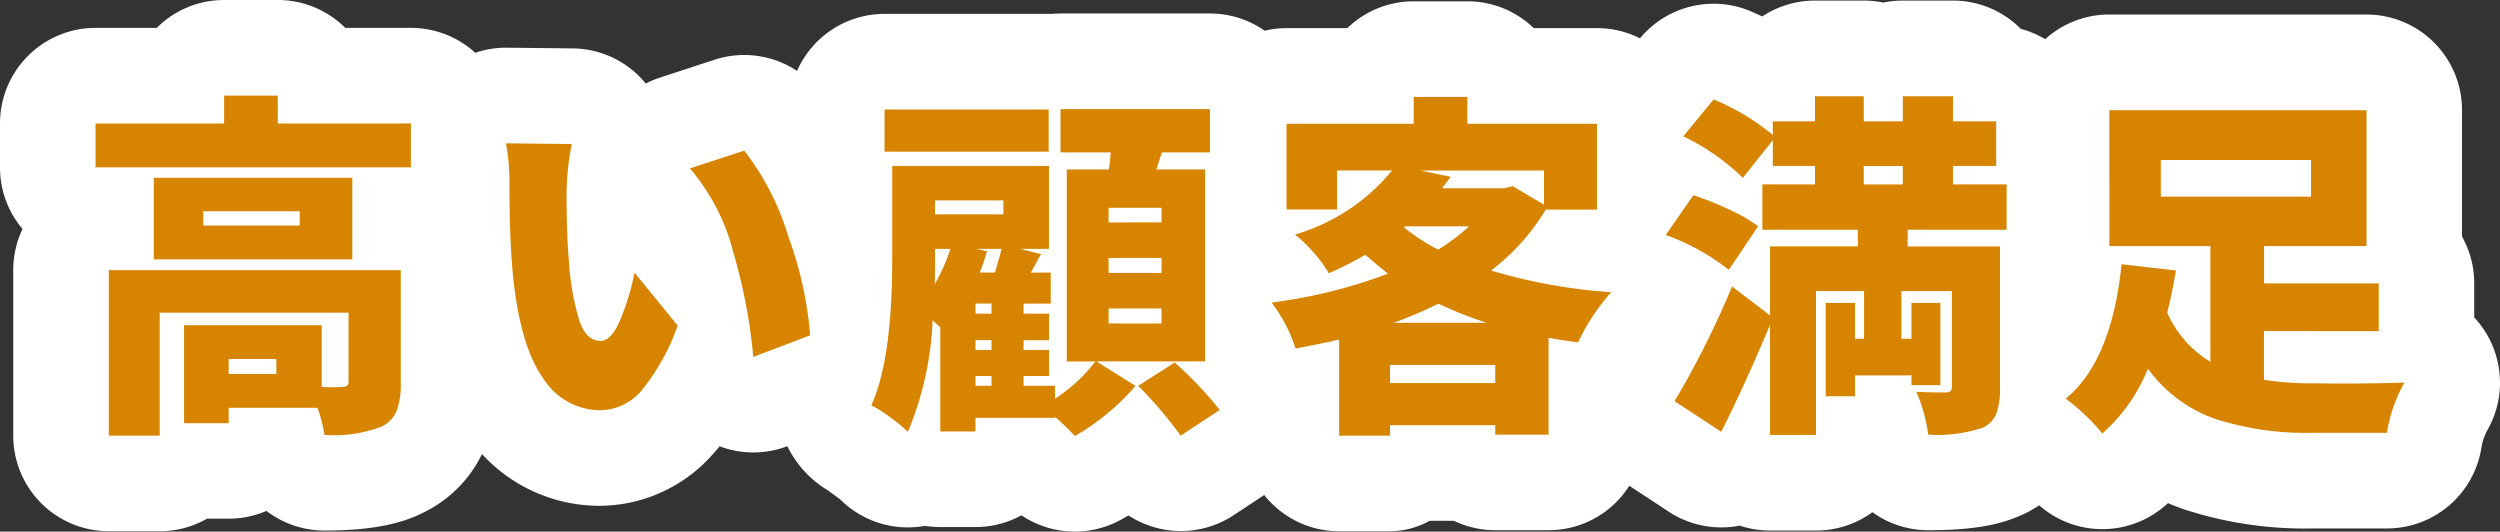
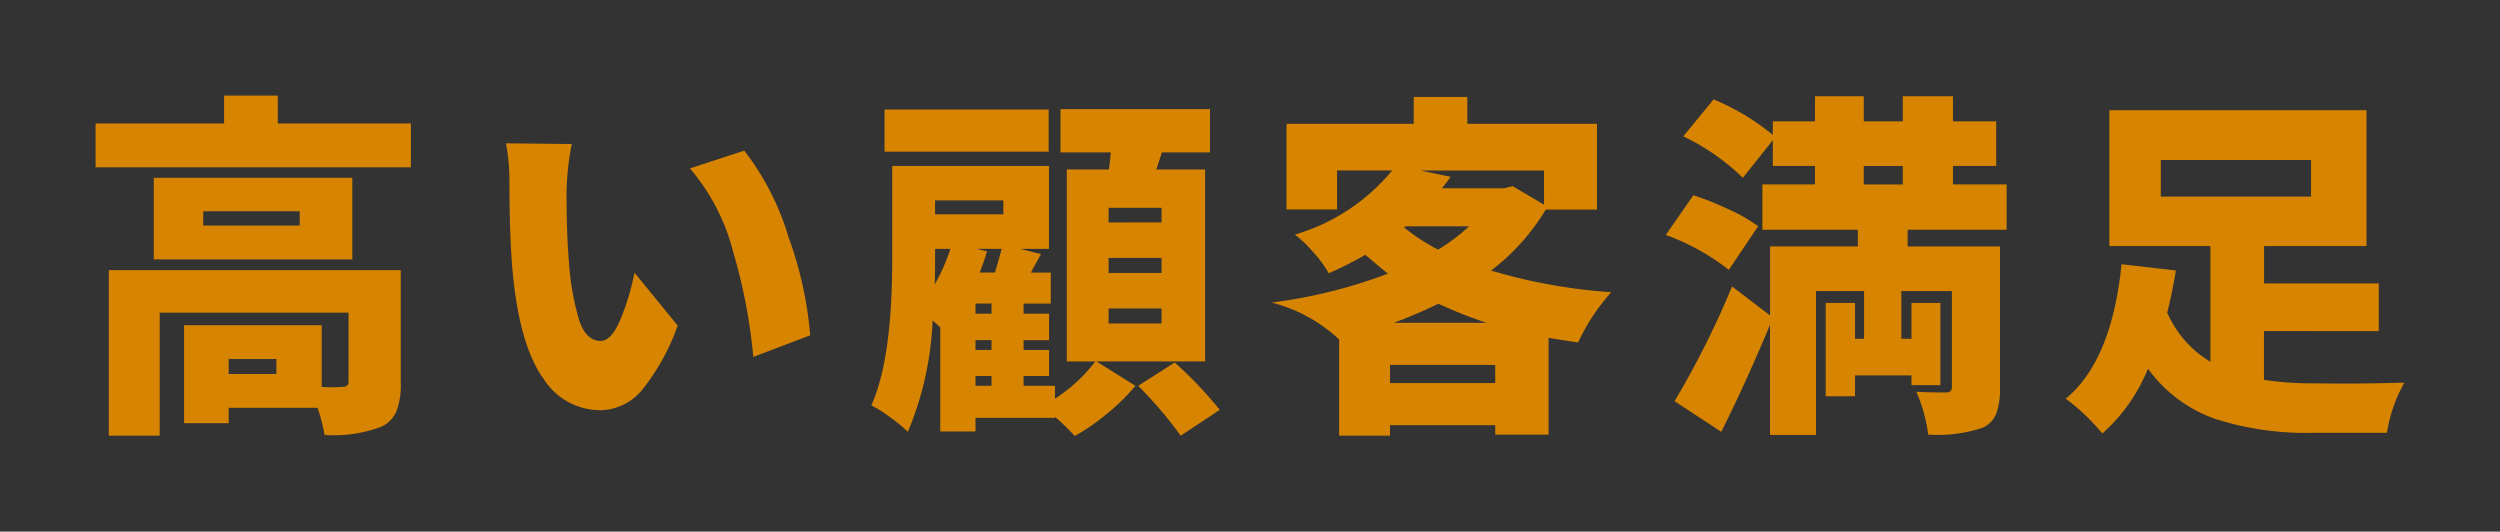
<svg xmlns="http://www.w3.org/2000/svg" width="196.185" height="41.715" viewBox="0 0 196.185 41.715">
  <rect x="0" y="0" width="196.185" height="41.715" fill="#333333" stroke="none" />
  <g id="グループ_23" data-name="グループ 23" transform="translate(955.887 169.508)">
    <g id="グループ_20" data-name="グループ 20" transform="translate(-1000 -604)">
-       <path id="パス_6" data-name="パス 6" d="M15.8-2.16V-3.336H12.059V-2.16Zm9.762-8.148v8.859A5.876,5.876,0,0,1,25.238.738a2.407,2.407,0,0,1-1.176,1.23,10.545,10.545,0,0,1-4.484.656A12.219,12.219,0,0,0,19.031.492H12.059V1.7h-3.5V-5.988h10.8v4.84a11.2,11.2,0,0,0,1.613,0q.492,0,.492-.383V-6.973H6.645V2.68H2.652V-10.309Zm-7.93-3.5V-14.93H10.063v1.121Zm4.129-3.746v6.4H6.18v-6.4ZM15.914-21.82H26.359v3.445H1.613V-21.82H11.7v-2.187h4.211Zm17.9,1.559,5.168.055a21.248,21.248,0,0,0-.41,3.773q0,3.336.191,5.5a20.441,20.441,0,0,0,.82,4.607q.547,1.572,1.668,1.572.848,0,1.559-1.709a19.1,19.1,0,0,0,1.094-3.65l3.391,4.156A17.227,17.227,0,0,1,44.437-.834,4.335,4.335,0,0,1,41.17.684,5.3,5.3,0,0,1,36.754-1.8q-1.791-2.488-2.365-7.9-.3-2.9-.3-7.574A15.481,15.481,0,0,0,33.814-20.262Zm14.438,1.969,4.266-1.395a20.807,20.807,0,0,1,3.473,6.781,29.424,29.424,0,0,1,1.7,7.711L53.228-3.5a43.15,43.15,0,0,0-1.572-8.217A16.262,16.262,0,0,0,48.252-18.293Zm28.154-4.621v3.309H63.527v-3.309Zm8.859,8.859V-15.2H81.109v1.148Zm0,3.965v-1.176H81.109v1.176Zm0,3.965V-7.3H81.109v1.176ZM70.664-2v.766h1.258V-2Zm-3.172-9.98v.82q0,1.258-.027,1.969a15.034,15.034,0,0,0,1.23-2.789Zm5.359-3.8H67.492v1.094h5.359Zm-1.859,5.66h1.2q.437-1.5.52-1.859H70.746l.82.191A17.617,17.617,0,0,1,70.992-10.117Zm.93,3.227v-.793H70.664v.793Zm0,2.844v-.766H70.664v.766Zm16.762.9H80.152L83.215-1.23A16.233,16.233,0,0,1,81,.943a16.332,16.332,0,0,1-2.543,1.764A18.674,18.674,0,0,0,76.9,1.2v.082H70.664V2.352H67.9V-5.824q-.082-.082-.287-.26T67.3-6.371a25.359,25.359,0,0,1-1.941,8.75,12.271,12.271,0,0,0-1.381-1.135A10.034,10.034,0,0,0,62.488.3q1.641-3.609,1.641-11.457v-7.328h12.3v6.508H74.191l1.613.41q-.547.984-.793,1.449H76.57v2.434H74.437v.793h2v2.078h-2v.766h2V-2h-2v.766H76.9V-.219A12.56,12.56,0,0,0,80.07-3.145H77.828V-18.211h3.309q.109-.848.137-1.34H77.336v-3.391h11.73v3.391H85.293l-.437,1.34h3.828ZM83.433-1.23,86.3-3.062A31.346,31.346,0,0,1,89.832.656L86.769,2.68A32.877,32.877,0,0,0,83.433-1.23Zm20.06-4.949h7.273a31.506,31.506,0,0,1-3.773-1.5A35.378,35.378,0,0,1,103.494-6.18Zm-.3,4.73h8.258V-2.871h-8.258Zm1.23-12.3-.137.082a15.489,15.489,0,0,0,2.68,1.75,15.464,15.464,0,0,0,2.434-1.832Zm10.855-4.375H105.6l2.352.492q-.383.52-.684.9h4.867l.684-.164,2.461,1.449Zm4.156,3.063h-4.02a17.045,17.045,0,0,1-4.293,4.785,43.381,43.381,0,0,0,9.434,1.7,15.871,15.871,0,0,0-2.6,3.938Q116.482-4.84,115.635-5V2.6h-4.184V1.859h-8.258v.82H99.2V-4.867q-1.121.273-3.418.711A12.077,12.077,0,0,0,93.9-7.766a39.858,39.858,0,0,0,9.133-2.27q-.465-.355-1.777-1.477a28.3,28.3,0,0,1-2.871,1.449,9.116,9.116,0,0,0-1.189-1.627A10.179,10.179,0,0,0,95.728-13.1a15.488,15.488,0,0,0,7.629-5.031h-4.32v3.063H95.072v-6.727h9.98V-23.9h4.211v2.105h10.172Zm20.935-3.418v1.449h3.063v-1.449Zm11.211,5h-7.766v1.313h7.246v11.1a5.625,5.625,0,0,1-.287,2.01,2.076,2.076,0,0,1-1.053,1.107,11.19,11.19,0,0,1-4.293.547,12.449,12.449,0,0,0-.93-3.363q.875.055,2.324.055.465,0,.465-.41V-8.668h-3.965v3.746h.793V-7.738h2.27v6.453h-2.27v-.766h-4.43V-.41h-2.3V-7.738h2.3v2.816h.711V-8.668h-3.773V2.625h-3.609V-6.016q-1.969,4.7-3.828,8.395L125.523-.027a70.173,70.173,0,0,0,4.512-9l2.98,2.27v-5.414h6.891V-13.48h-7.492v-3.555h4.129v-1.449h-3.309v-2.023l-2.352,2.953a17.528,17.528,0,0,0-4.676-3.254l2.379-2.9a18.338,18.338,0,0,1,4.648,2.789v-1.066h3.309v-1.969h3.828v1.969h3.063v-1.969h3.938v1.969h3.391v3.5h-3.391v1.449h4.211Zm-19.5-.273-2.3,3.418a17.641,17.641,0,0,0-4.949-2.734L127-16.187a23.382,23.382,0,0,1,2.775,1.107A12.805,12.805,0,0,1,132.086-13.754Zm31.6-5.2v2.871H175.47v-2.871Zm8.094,13.426V-1.7a25.078,25.078,0,0,0,4.074.273q3.145.055,6.945-.055a11.7,11.7,0,0,0-1.367,3.938H175.58a23.332,23.332,0,0,1-7.643-1.094,11.053,11.053,0,0,1-5.264-3.937,13.659,13.659,0,0,1-3.582,5.086A16.212,16.212,0,0,0,156.22-.219Q159.83-3.2,160.6-10.773l4.266.492q-.3,1.777-.684,3.309a8.447,8.447,0,0,0,3.391,3.855V-12.2h-7.93V-22.859h20.18V-12.2h-8.039V-9.27h9v3.746Z" transform="translate(50 466)" fill="#fff" />
-       <path id="パス_6_-_アウトライン" data-name="パス 6 - アウトライン" d="M78.46,10.207A7.5,7.5,0,0,1,74.269,8.93a7.466,7.466,0,0,1-3.605.922H67.9a7.555,7.555,0,0,1-1.2-.095l-.106.019a7.5,7.5,0,0,1-6.545-2.093L59.1,6.988a8.3,8.3,0,0,1-3.2-3.48l-.005,0a7.5,7.5,0,0,1-5.311.008q-.318.393-.649.749A11.885,11.885,0,0,1,41.17,8.184a12.5,12.5,0,0,1-9.232-4.063A9.873,9.873,0,0,1,27.5,8.633c-1.906,1.017-4.377,1.492-7.924,1.492a7.48,7.48,0,0,1-4.552-1.54,7.475,7.475,0,0,1-2.967.61h-1.7a7.465,7.465,0,0,1-3.717.984H2.652a7.5,7.5,0,0,1-7.5-7.5V-10.309a7.472,7.472,0,0,1,.729-3.229,7.47,7.47,0,0,1-1.768-4.837V-21.82a7.5,7.5,0,0,1,7.5-7.5h4.8A7.477,7.477,0,0,1,11.7-31.508h4.211a7.477,7.477,0,0,1,5.294,2.188h5.151a7.474,7.474,0,0,1,5.05,1.955,7.5,7.5,0,0,1,2.485-.4l5.168.055a7.5,7.5,0,0,1,5.712,2.734l.02.024a7.5,7.5,0,0,1,1.128-.473l4.266-1.395a7.5,7.5,0,0,1,6.475.877,7.5,7.5,0,0,1,6.865-4.475H76.406c.081,0,.161,0,.241,0q.34-.031.688-.031h11.73A7.466,7.466,0,0,1,93.354-29.1a7.52,7.52,0,0,1,1.718-.2h4.77a7.475,7.475,0,0,1,5.21-2.105h4.211a7.475,7.475,0,0,1,5.21,2.105h4.961a7.469,7.469,0,0,1,3.375.8,7.5,7.5,0,0,1,8.827-2.066q.39.174.765.35a7.465,7.465,0,0,1,4.14-1.246h3.828a7.529,7.529,0,0,1,1.531.156,7.53,7.53,0,0,1,1.531-.156h3.938a7.478,7.478,0,0,1,5.328,2.221,7.458,7.458,0,0,1,1.911.808,7.472,7.472,0,0,1,5.029-1.936h20.18a7.5,7.5,0,0,1,7.5,7.5v9.921a7.467,7.467,0,0,1,.957,3.669V-6.6a7.5,7.5,0,0,1,.969,1.289,7.5,7.5,0,0,1,.041,7.6,4.431,4.431,0,0,0-.46,1.434,7.5,7.5,0,0,1-7.393,6.238H175.58a30.392,30.392,0,0,1-10.116-1.513q-.62-.217-1.217-.473-.179.158-.361.309a7.5,7.5,0,0,1-9.75-.138,9.93,9.93,0,0,1-1.059.614c-1.943.948-4.21,1.339-7.647,1.339a7.476,7.476,0,0,1-4.383-1.414,7.466,7.466,0,0,1-4.421,1.441h-3.609a7.493,7.493,0,0,1-2.383-.387,7.5,7.5,0,0,1-5.562-1.09l-3.1-2.036a7.494,7.494,0,0,1-6.336,3.485h-4.184a7.47,7.47,0,0,1-3.249-.738h-1.9a6.456,6.456,0,0,1-3.114.82H99.2a7.487,7.487,0,0,1-5.878-2.841L90.9,8.937a7.522,7.522,0,0,1-8.233,0q-.315.187-.622.355A7.484,7.484,0,0,1,78.46,10.207Z" transform="translate(50 466)" fill="#fff" />
-     </g>
-     <path id="パス_5" data-name="パス 5" d="M15.8-2.16V-3.336H12.059V-2.16Zm9.762-8.148v8.859A5.876,5.876,0,0,1,25.238.738a2.407,2.407,0,0,1-1.176,1.23,10.545,10.545,0,0,1-4.484.656A12.219,12.219,0,0,0,19.031.492H12.059V1.7h-3.5V-5.988h10.8v4.84a11.2,11.2,0,0,0,1.613,0q.492,0,.492-.383V-6.973H6.645V2.68H2.652V-10.309Zm-7.93-3.5V-14.93H10.063v1.121Zm4.129-3.746v6.4H6.18v-6.4ZM15.914-21.82H26.359v3.445H1.613V-21.82H11.7v-2.187h4.211Zm17.9,1.559,5.168.055a21.248,21.248,0,0,0-.41,3.773q0,3.336.191,5.5a20.441,20.441,0,0,0,.82,4.607q.547,1.572,1.668,1.572.848,0,1.559-1.709a19.1,19.1,0,0,0,1.094-3.65l3.391,4.156A17.227,17.227,0,0,1,44.437-.834,4.335,4.335,0,0,1,41.17.684,5.3,5.3,0,0,1,36.754-1.8q-1.791-2.488-2.365-7.9-.3-2.9-.3-7.574A15.481,15.481,0,0,0,33.814-20.262Zm14.438,1.969,4.266-1.395a20.807,20.807,0,0,1,3.473,6.781,29.424,29.424,0,0,1,1.7,7.711L53.228-3.5a43.15,43.15,0,0,0-1.572-8.217A16.262,16.262,0,0,0,48.252-18.293Zm28.154-4.621v3.309H63.527v-3.309Zm8.859,8.859V-15.2H81.109v1.148Zm0,3.965v-1.176H81.109v1.176Zm0,3.965V-7.3H81.109v1.176ZM70.664-2v.766h1.258V-2Zm-3.172-9.98v.82q0,1.258-.027,1.969a15.034,15.034,0,0,0,1.23-2.789Zm5.359-3.8H67.492v1.094h5.359Zm-1.859,5.66h1.2q.437-1.5.52-1.859H70.746l.82.191A17.617,17.617,0,0,1,70.992-10.117Zm.93,3.227v-.793H70.664v.793Zm0,2.844v-.766H70.664v.766Zm16.762.9H80.152L83.215-1.23A16.233,16.233,0,0,1,81,.943a16.332,16.332,0,0,1-2.543,1.764A18.674,18.674,0,0,0,76.9,1.2v.082H70.664V2.352H67.9V-5.824q-.082-.082-.287-.26T67.3-6.371a25.359,25.359,0,0,1-1.941,8.75,12.271,12.271,0,0,0-1.381-1.135A10.034,10.034,0,0,0,62.488.3q1.641-3.609,1.641-11.457v-7.328h12.3v6.508H74.191l1.613.41q-.547.984-.793,1.449H76.57v2.434H74.437v.793h2v2.078h-2v.766h2V-2h-2v.766H76.9V-.219A12.56,12.56,0,0,0,80.07-3.145H77.828V-18.211h3.309q.109-.848.137-1.34H77.336v-3.391h11.73v3.391H85.293l-.437,1.34h3.828ZM83.433-1.23,86.3-3.062A31.346,31.346,0,0,1,89.832.656L86.769,2.68A32.877,32.877,0,0,0,83.433-1.23Zm20.06-4.949h7.273a31.506,31.506,0,0,1-3.773-1.5A35.378,35.378,0,0,1,103.494-6.18Zm-.3,4.73h8.258V-2.871h-8.258Zm1.23-12.3-.137.082a15.489,15.489,0,0,0,2.68,1.75,15.464,15.464,0,0,0,2.434-1.832Zm10.855-4.375H105.6l2.352.492q-.383.52-.684.9h4.867l.684-.164,2.461,1.449Zm4.156,3.063h-4.02a17.045,17.045,0,0,1-4.293,4.785,43.381,43.381,0,0,0,9.434,1.7,15.871,15.871,0,0,0-2.6,3.938Q116.482-4.84,115.635-5V2.6h-4.184V1.859h-8.258v.82H99.2V-4.867q-1.121.273-3.418.711A12.077,12.077,0,0,0,93.9-7.766a39.858,39.858,0,0,0,9.133-2.27q-.465-.355-1.777-1.477a28.3,28.3,0,0,1-2.871,1.449,9.116,9.116,0,0,0-1.189-1.627A10.179,10.179,0,0,0,95.728-13.1a15.488,15.488,0,0,0,7.629-5.031h-4.32v3.063H95.072v-6.727h9.98V-23.9h4.211v2.105h10.172Zm20.935-3.418v1.449h3.063v-1.449Zm11.211,5h-7.766v1.313h7.246v11.1a5.625,5.625,0,0,1-.287,2.01,2.076,2.076,0,0,1-1.053,1.107,11.19,11.19,0,0,1-4.293.547,12.449,12.449,0,0,0-.93-3.363q.875.055,2.324.055.465,0,.465-.41V-8.668h-3.965v3.746h.793V-7.738h2.27v6.453h-2.27v-.766h-4.43V-.41h-2.3V-7.738h2.3v2.816h.711V-8.668h-3.773V2.625h-3.609V-6.016q-1.969,4.7-3.828,8.395L125.523-.027a70.173,70.173,0,0,0,4.512-9l2.98,2.27v-5.414h6.891V-13.48h-7.492v-3.555h4.129v-1.449h-3.309v-2.023l-2.352,2.953a17.528,17.528,0,0,0-4.676-3.254l2.379-2.9a18.338,18.338,0,0,1,4.648,2.789v-1.066h3.309v-1.969h3.828v1.969h3.063v-1.969h3.938v1.969h3.391v3.5h-3.391v1.449h4.211Zm-19.5-.273-2.3,3.418a17.641,17.641,0,0,0-4.949-2.734L127-16.187a23.382,23.382,0,0,1,2.775,1.107A12.805,12.805,0,0,1,132.086-13.754Zm31.6-5.2v2.871H175.47v-2.871Zm8.094,13.426V-1.7a25.078,25.078,0,0,0,4.074.273q3.145.055,6.945-.055a11.7,11.7,0,0,0-1.367,3.938H175.58a23.332,23.332,0,0,1-7.643-1.094,11.053,11.053,0,0,1-5.264-3.937,13.659,13.659,0,0,1-3.582,5.086A16.212,16.212,0,0,0,156.22-.219Q159.83-3.2,160.6-10.773l4.266.492q-.3,1.777-.684,3.309a8.447,8.447,0,0,0,3.391,3.855V-12.2h-7.93V-22.859h20.18V-12.2h-8.039V-9.27h9v3.746Z" transform="translate(-950 -138)" fill="#d78400" />
+       </g>
+     <path id="パス_5" data-name="パス 5" d="M15.8-2.16V-3.336H12.059V-2.16Zm9.762-8.148v8.859A5.876,5.876,0,0,1,25.238.738a2.407,2.407,0,0,1-1.176,1.23,10.545,10.545,0,0,1-4.484.656A12.219,12.219,0,0,0,19.031.492H12.059V1.7h-3.5V-5.988h10.8v4.84a11.2,11.2,0,0,0,1.613,0q.492,0,.492-.383V-6.973H6.645V2.68H2.652V-10.309Zm-7.93-3.5V-14.93H10.063v1.121Zm4.129-3.746v6.4H6.18v-6.4ZM15.914-21.82H26.359v3.445H1.613V-21.82H11.7v-2.187h4.211Zm17.9,1.559,5.168.055a21.248,21.248,0,0,0-.41,3.773q0,3.336.191,5.5a20.441,20.441,0,0,0,.82,4.607q.547,1.572,1.668,1.572.848,0,1.559-1.709a19.1,19.1,0,0,0,1.094-3.65l3.391,4.156A17.227,17.227,0,0,1,44.437-.834,4.335,4.335,0,0,1,41.17.684,5.3,5.3,0,0,1,36.754-1.8q-1.791-2.488-2.365-7.9-.3-2.9-.3-7.574A15.481,15.481,0,0,0,33.814-20.262Zm14.438,1.969,4.266-1.395a20.807,20.807,0,0,1,3.473,6.781,29.424,29.424,0,0,1,1.7,7.711L53.228-3.5a43.15,43.15,0,0,0-1.572-8.217A16.262,16.262,0,0,0,48.252-18.293Zm28.154-4.621v3.309H63.527v-3.309Zm8.859,8.859V-15.2H81.109v1.148Zm0,3.965v-1.176H81.109v1.176Zm0,3.965V-7.3H81.109v1.176ZM70.664-2v.766h1.258V-2Zm-3.172-9.98v.82q0,1.258-.027,1.969a15.034,15.034,0,0,0,1.23-2.789Zm5.359-3.8H67.492v1.094h5.359Zm-1.859,5.66h1.2q.437-1.5.52-1.859H70.746l.82.191A17.617,17.617,0,0,1,70.992-10.117Zm.93,3.227v-.793H70.664v.793Zm0,2.844v-.766H70.664v.766Zm16.762.9H80.152L83.215-1.23A16.233,16.233,0,0,1,81,.943a16.332,16.332,0,0,1-2.543,1.764A18.674,18.674,0,0,0,76.9,1.2v.082H70.664V2.352H67.9V-5.824q-.082-.082-.287-.26T67.3-6.371a25.359,25.359,0,0,1-1.941,8.75,12.271,12.271,0,0,0-1.381-1.135A10.034,10.034,0,0,0,62.488.3q1.641-3.609,1.641-11.457v-7.328h12.3v6.508H74.191l1.613.41q-.547.984-.793,1.449H76.57v2.434H74.437v.793h2v2.078h-2v.766h2V-2h-2v.766H76.9V-.219A12.56,12.56,0,0,0,80.07-3.145H77.828V-18.211h3.309q.109-.848.137-1.34H77.336v-3.391h11.73v3.391H85.293l-.437,1.34h3.828ZM83.433-1.23,86.3-3.062A31.346,31.346,0,0,1,89.832.656L86.769,2.68A32.877,32.877,0,0,0,83.433-1.23Zm20.06-4.949h7.273a31.506,31.506,0,0,1-3.773-1.5A35.378,35.378,0,0,1,103.494-6.18Zm-.3,4.73h8.258V-2.871h-8.258Zm1.23-12.3-.137.082a15.489,15.489,0,0,0,2.68,1.75,15.464,15.464,0,0,0,2.434-1.832Zm10.855-4.375H105.6l2.352.492q-.383.52-.684.9h4.867l.684-.164,2.461,1.449Zm4.156,3.063h-4.02a17.045,17.045,0,0,1-4.293,4.785,43.381,43.381,0,0,0,9.434,1.7,15.871,15.871,0,0,0-2.6,3.938Q116.482-4.84,115.635-5V2.6h-4.184V1.859h-8.258v.82H99.2V-4.867A12.077,12.077,0,0,0,93.9-7.766a39.858,39.858,0,0,0,9.133-2.27q-.465-.355-1.777-1.477a28.3,28.3,0,0,1-2.871,1.449,9.116,9.116,0,0,0-1.189-1.627A10.179,10.179,0,0,0,95.728-13.1a15.488,15.488,0,0,0,7.629-5.031h-4.32v3.063H95.072v-6.727h9.98V-23.9h4.211v2.105h10.172Zm20.935-3.418v1.449h3.063v-1.449Zm11.211,5h-7.766v1.313h7.246v11.1a5.625,5.625,0,0,1-.287,2.01,2.076,2.076,0,0,1-1.053,1.107,11.19,11.19,0,0,1-4.293.547,12.449,12.449,0,0,0-.93-3.363q.875.055,2.324.055.465,0,.465-.41V-8.668h-3.965v3.746h.793V-7.738h2.27v6.453h-2.27v-.766h-4.43V-.41h-2.3V-7.738h2.3v2.816h.711V-8.668h-3.773V2.625h-3.609V-6.016q-1.969,4.7-3.828,8.395L125.523-.027a70.173,70.173,0,0,0,4.512-9l2.98,2.27v-5.414h6.891V-13.48h-7.492v-3.555h4.129v-1.449h-3.309v-2.023l-2.352,2.953a17.528,17.528,0,0,0-4.676-3.254l2.379-2.9a18.338,18.338,0,0,1,4.648,2.789v-1.066h3.309v-1.969h3.828v1.969h3.063v-1.969h3.938v1.969h3.391v3.5h-3.391v1.449h4.211Zm-19.5-.273-2.3,3.418a17.641,17.641,0,0,0-4.949-2.734L127-16.187a23.382,23.382,0,0,1,2.775,1.107A12.805,12.805,0,0,1,132.086-13.754Zm31.6-5.2v2.871H175.47v-2.871Zm8.094,13.426V-1.7a25.078,25.078,0,0,0,4.074.273q3.145.055,6.945-.055a11.7,11.7,0,0,0-1.367,3.938H175.58a23.332,23.332,0,0,1-7.643-1.094,11.053,11.053,0,0,1-5.264-3.937,13.659,13.659,0,0,1-3.582,5.086A16.212,16.212,0,0,0,156.22-.219Q159.83-3.2,160.6-10.773l4.266.492q-.3,1.777-.684,3.309a8.447,8.447,0,0,0,3.391,3.855V-12.2h-7.93V-22.859h20.18V-12.2h-8.039V-9.27h9v3.746Z" transform="translate(-950 -138)" fill="#d78400" />
  </g>
</svg>